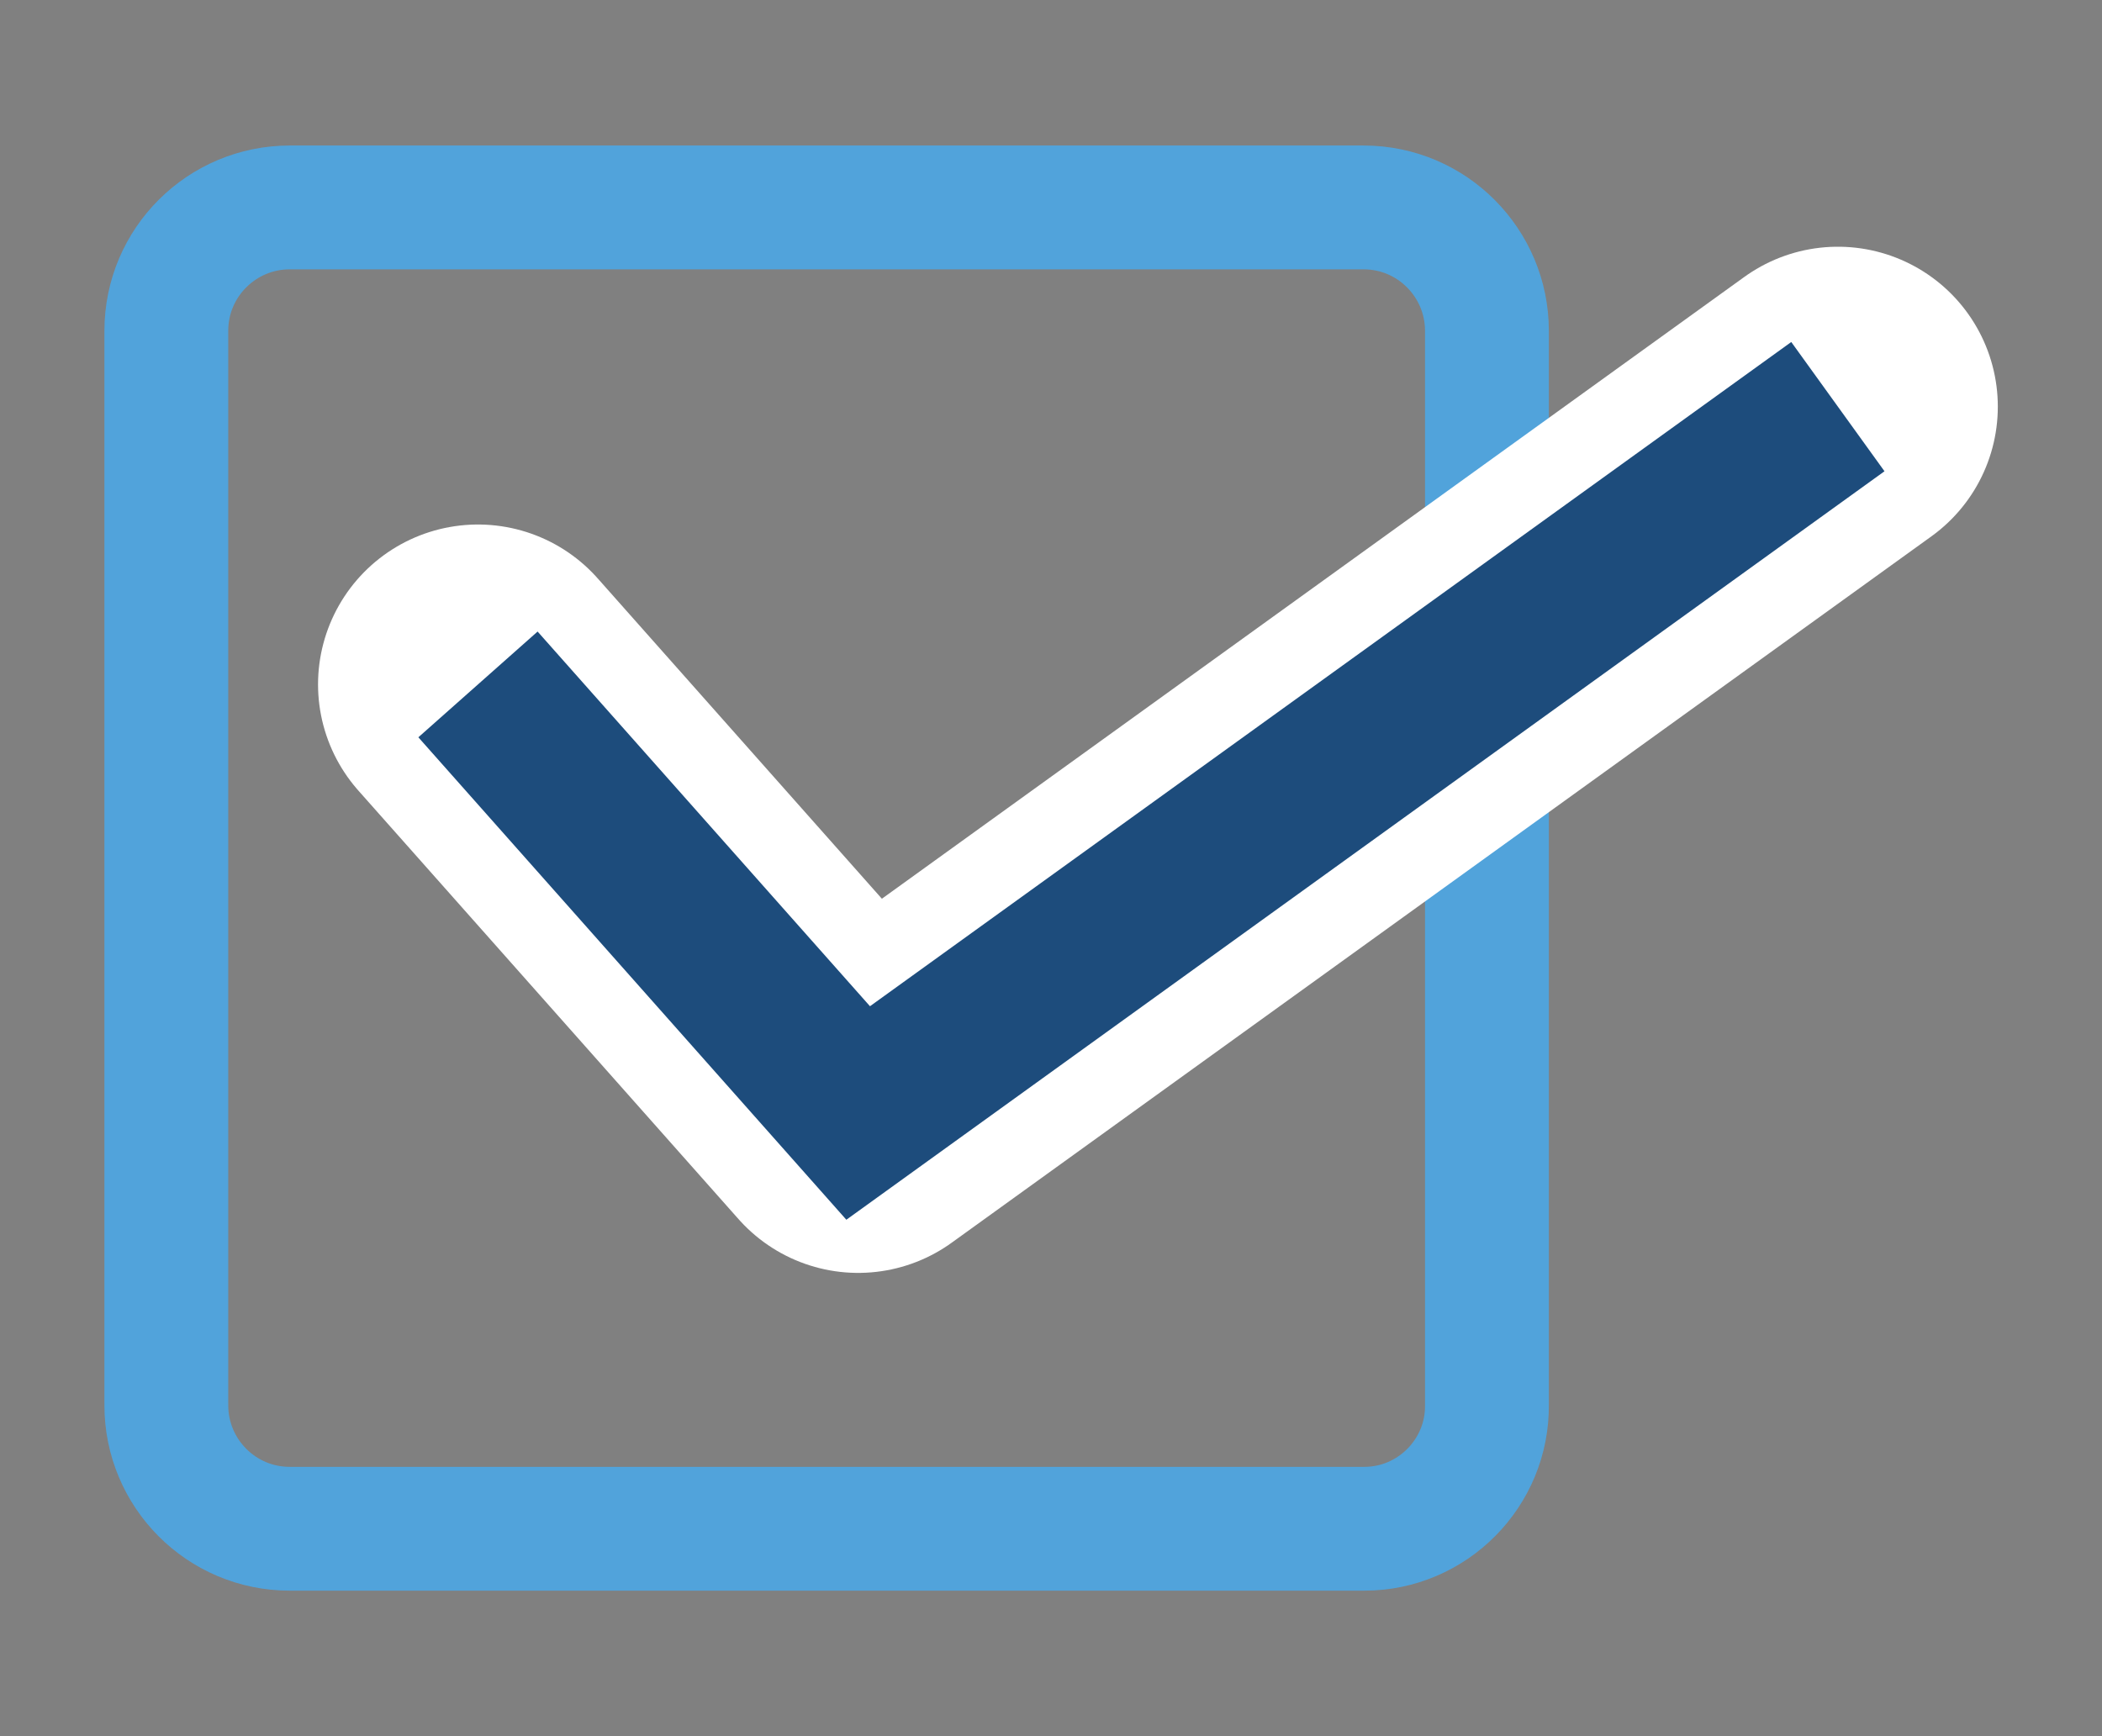
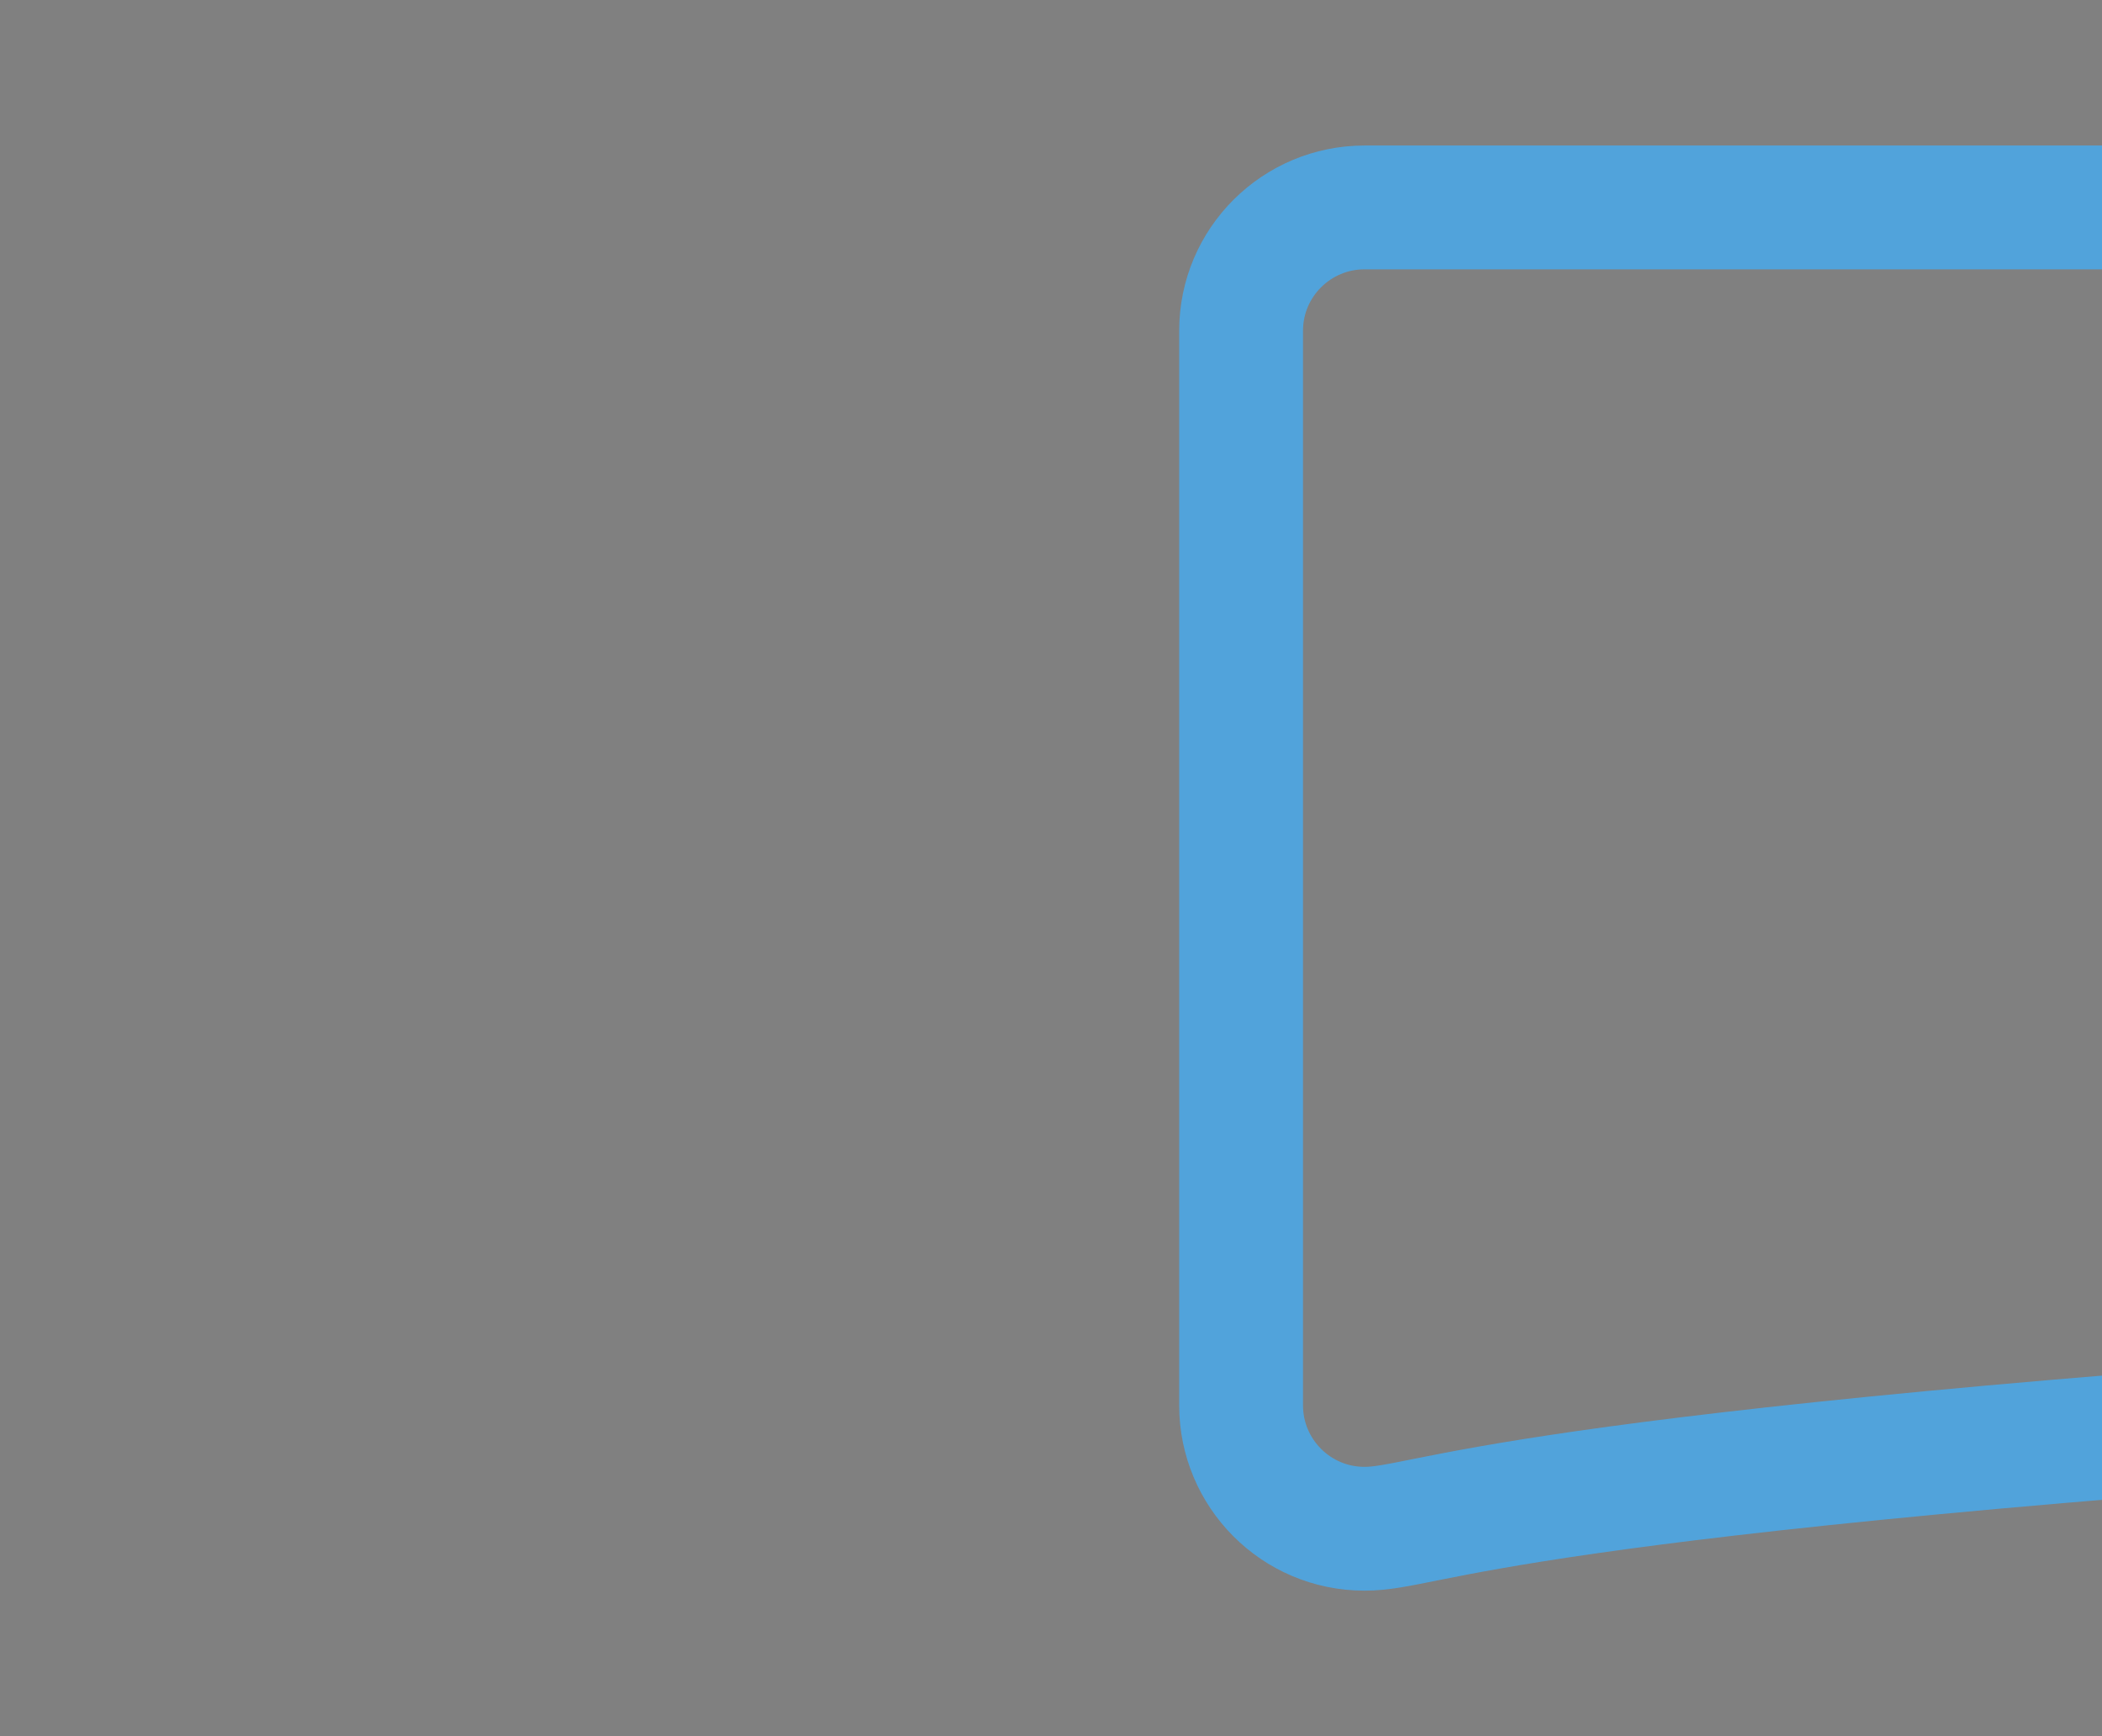
<svg xmlns="http://www.w3.org/2000/svg" version="1.1" id="レイヤー_1" x="0px" y="0px" viewBox="0 0 23 19" style="enable-background:new 0 0 23 19;" xml:space="preserve">
  <rect x="0" y="0" width="23" height="19" fill="#808080" stroke="none" />
  <style type="text/css">
	.st0{fill:none;stroke:#51A3DB;stroke-width:1.355;stroke-linecap:round;stroke-linejoin:round;stroke-miterlimit:10;}
	.st1{fill:none;stroke:#FFFFFF;stroke-width:3.5;stroke-linecap:round;stroke-linejoin:round;stroke-miterlimit:10;}
	.st2{fill:none;stroke:#1D4C7C;stroke-width:1.744;stroke-miterlimit:10;}
</style>
  <g>
-     <path class="st0" d="M14.93,16.73H3.17c-0.75,0-1.35-0.61-1.35-1.35V3.62c0-0.75,0.61-1.35,1.35-1.35h11.75   c0.75,0,1.35,0.61,1.35,1.35v11.75C16.28,16.12,15.67,16.73,14.93,16.73z" />
+     <path class="st0" d="M14.93,16.73c-0.75,0-1.35-0.61-1.35-1.35V3.62c0-0.75,0.61-1.35,1.35-1.35h11.75   c0.75,0,1.35,0.61,1.35,1.35v11.75C16.28,16.12,15.67,16.73,14.93,16.73z" />
    <g>
-       <polyline class="st1" points="5.23,7.49 9.39,12.18 20.11,4.45   " />
-       <polyline class="st2" points="5.23,7.49 9.39,12.18 20.11,4.45   " />
-     </g>
+       </g>
  </g>
</svg>